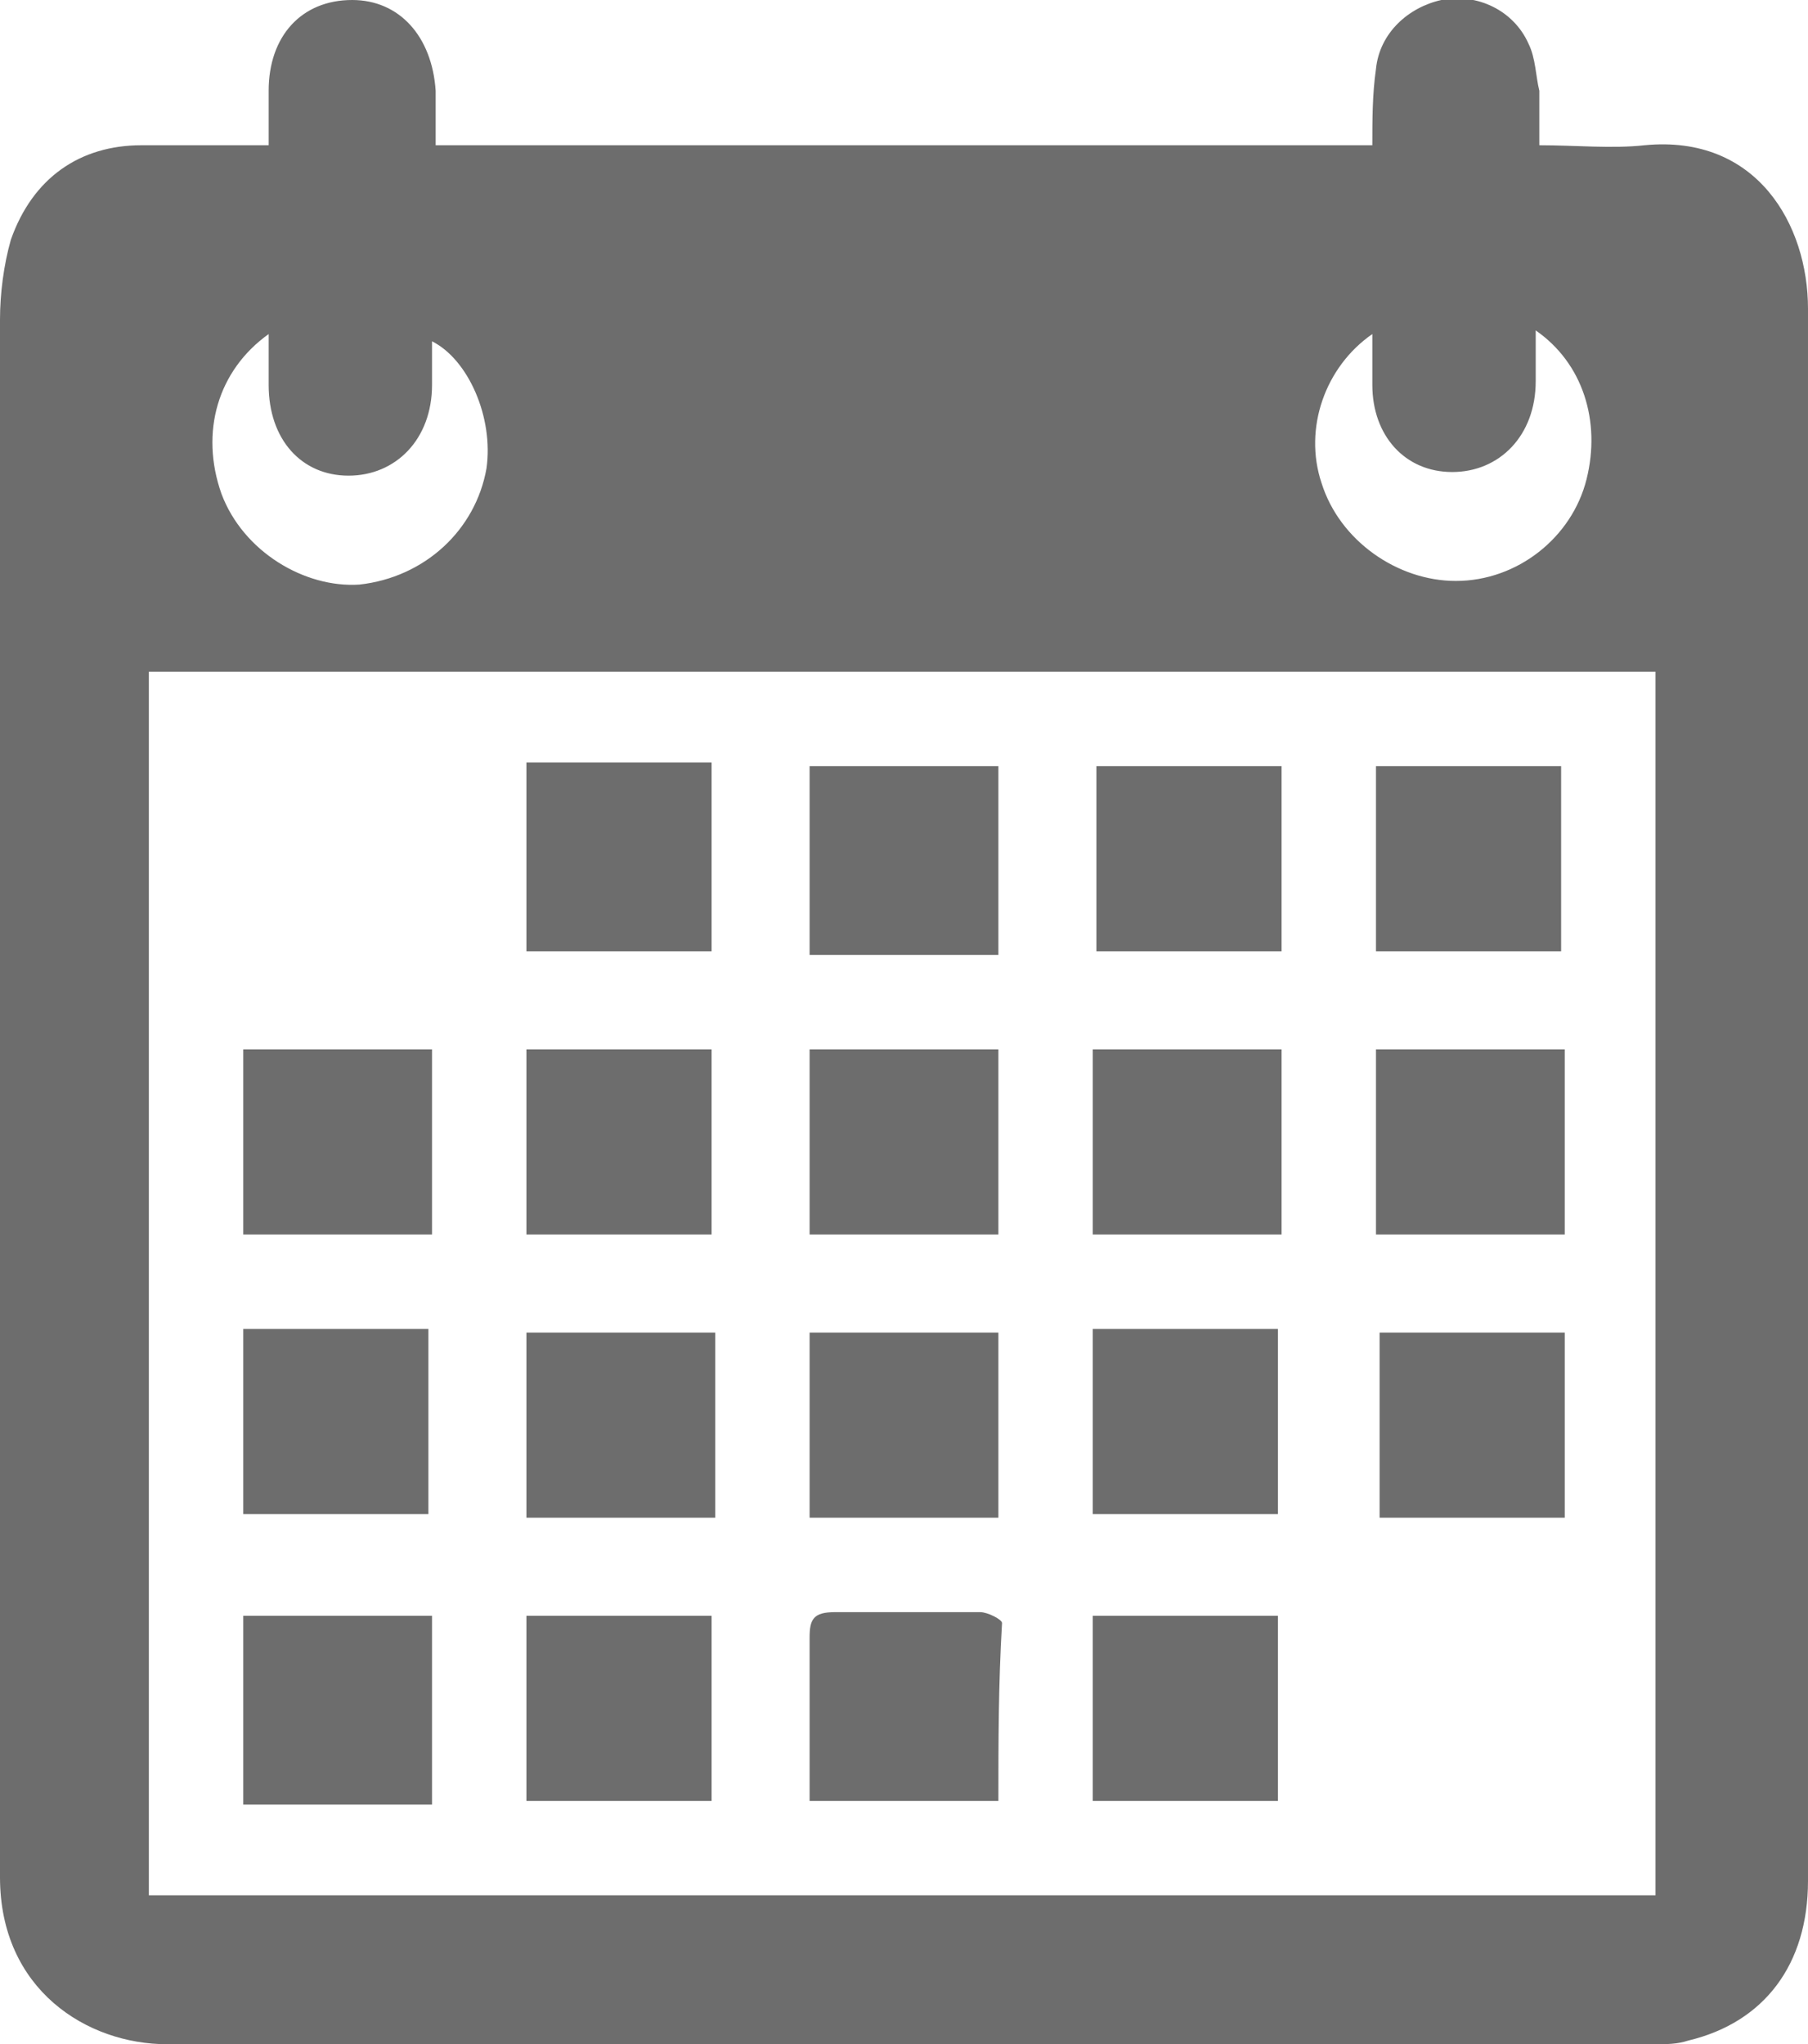
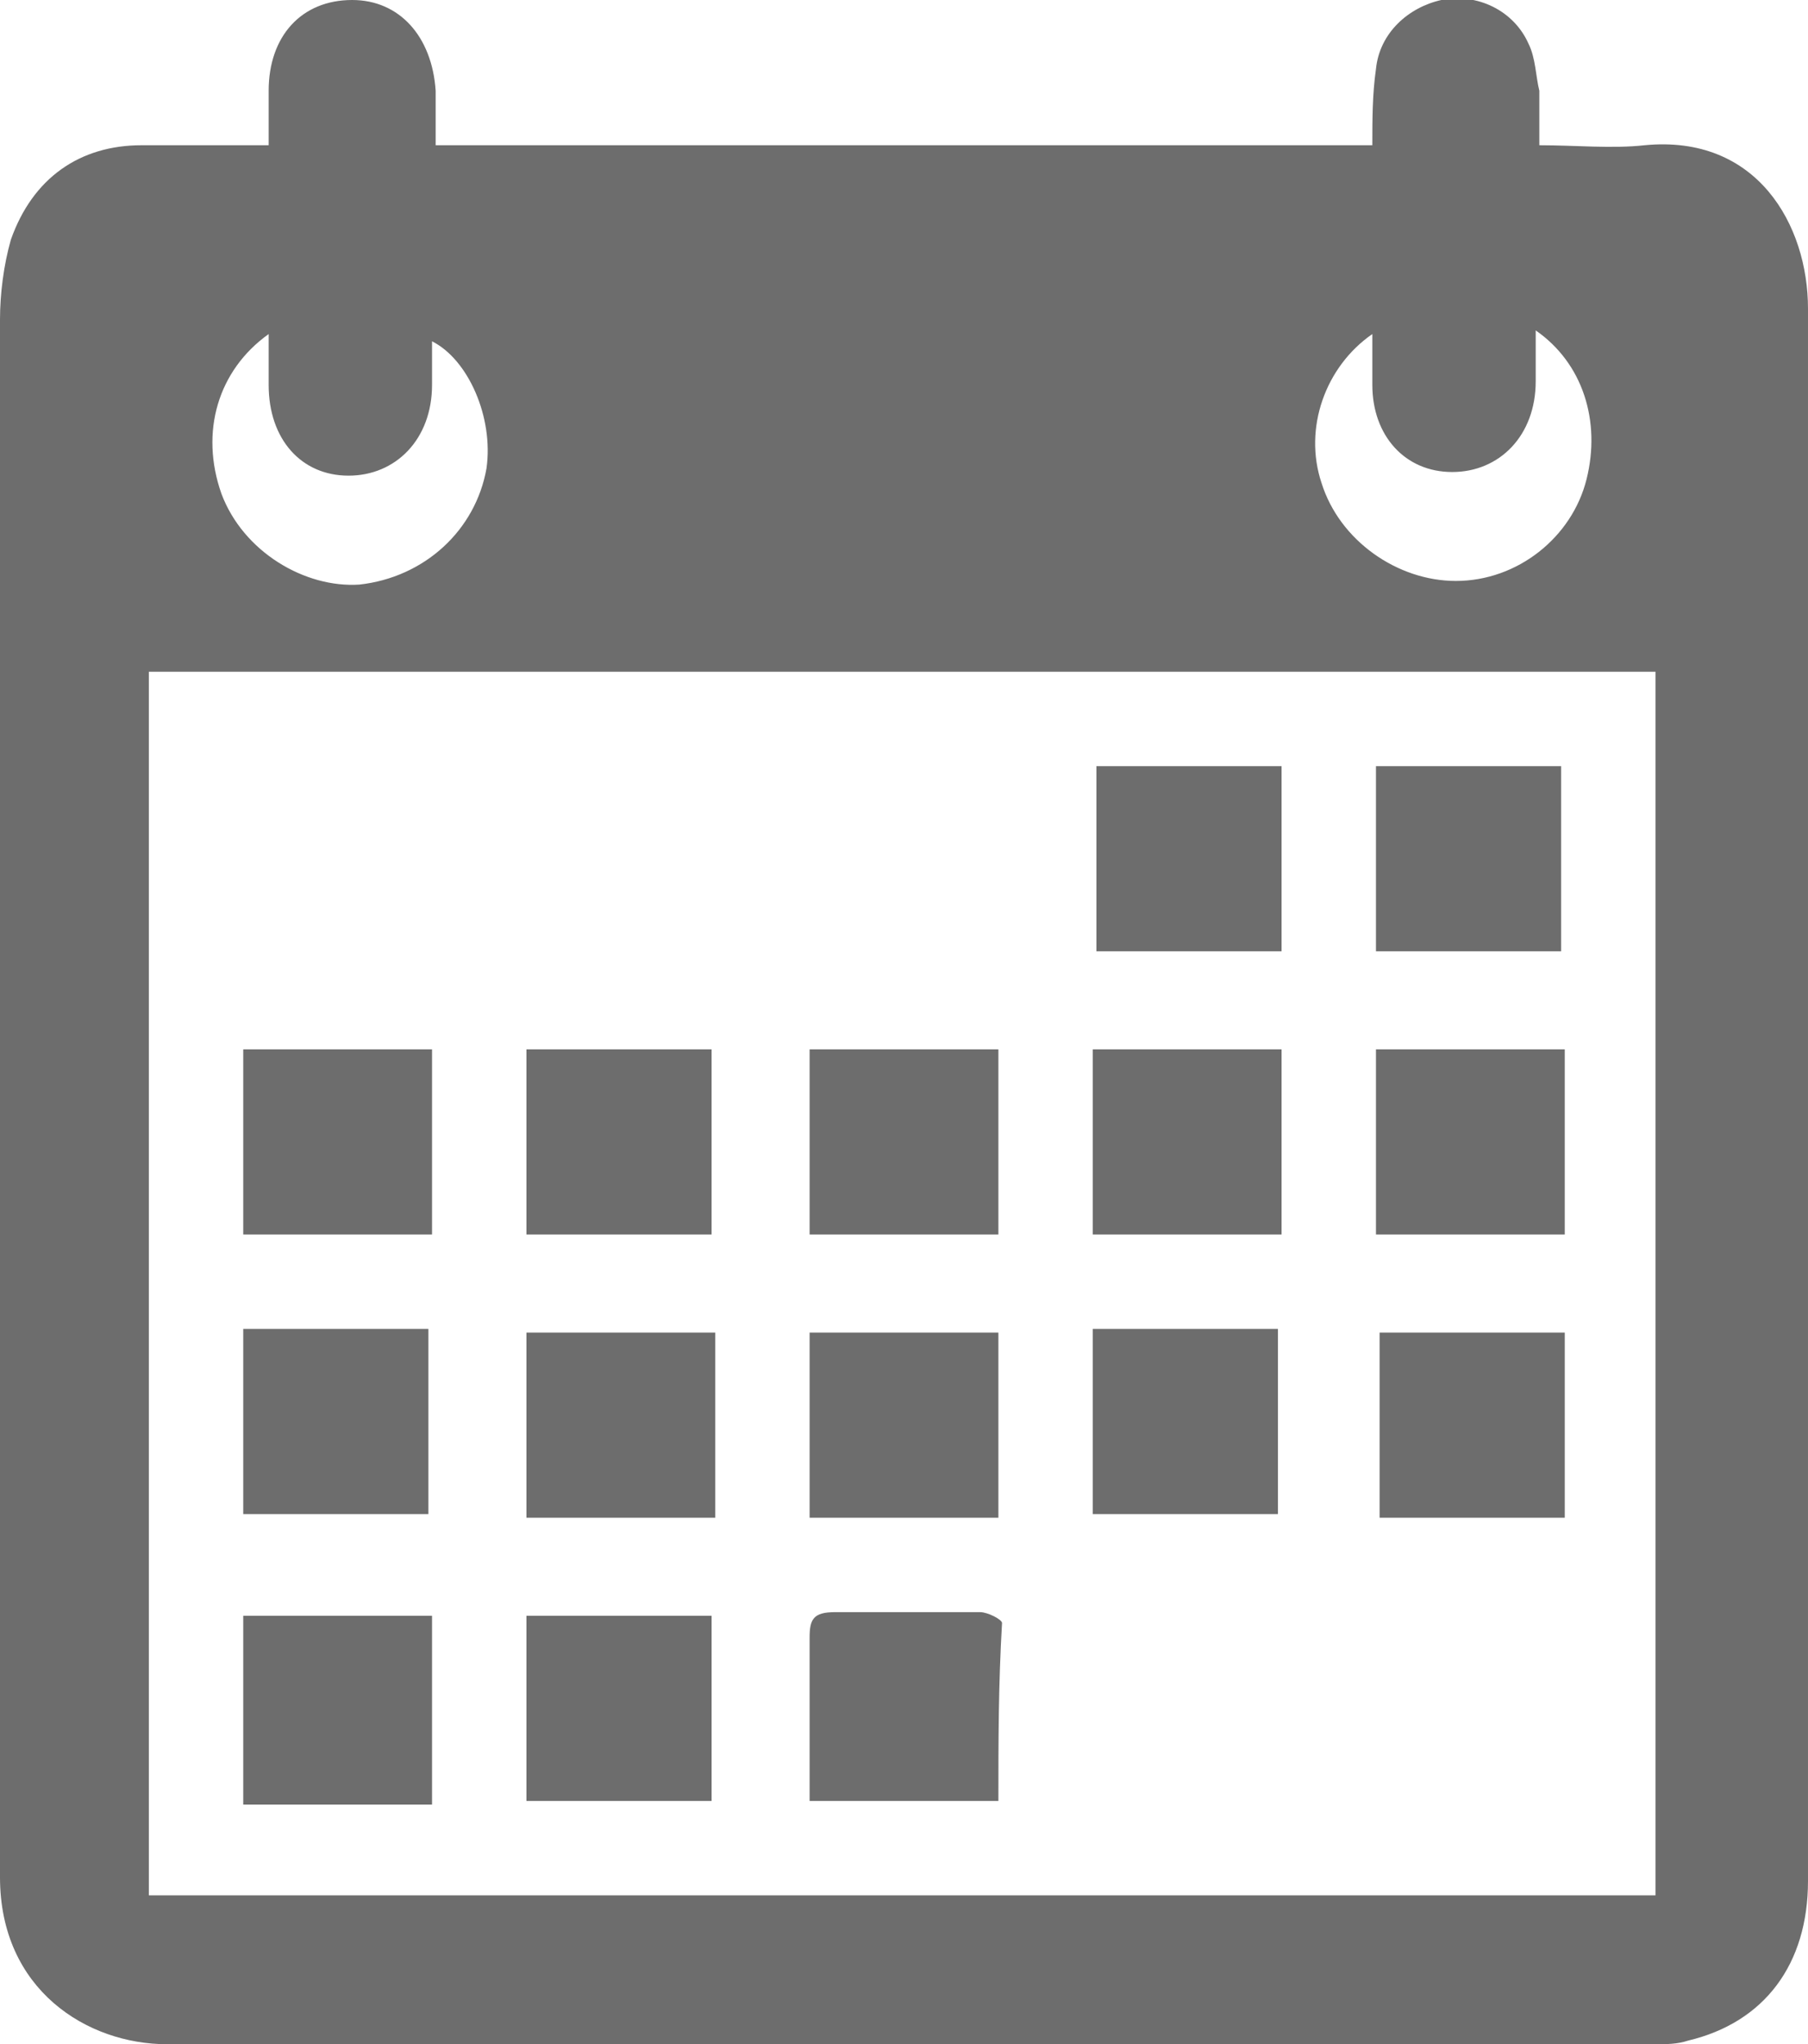
<svg xmlns="http://www.w3.org/2000/svg" version="1.1" x="0px" y="0px" viewBox="0 0 49.8 56.3" style="enable-background:new 0 0 49.8 56.3;" xml:space="preserve">
  <path fill="#6D6D6D" d="M7.4,4c0-0.6,0-1.1,0-1.5C7.4,1,8.3,0,9.7,0C11,0,11.9,1,12,2.5c0,0.5,0,1,0,1.5c8.6,0,17.2,0,25.8,0c0-0.7,0-1.4,0.1-2.1C38,0.9,38.8,0.2,39.7,0c1-0.2,2,0.3,2.4,1.2c0.2,0.4,0.2,0.9,0.3,1.3c0,0.5,0,0.9,0,1.5c1,0,2,0.1,2.9,0c3.1-0.3,4.5,2.2,4.5,4.5c0,5.7,0,11.5,0,17.2c0,8.7,0,17.4,0,26.1c0,2.3-1.2,3.9-3.3,4.4c-0.3,0.1-0.6,0.1-0.9,0.1c-13.7,0-27.3,0-41,0c-2.2,0-4.6-1.5-4.6-4.6c0-9.2,0-18.3,0-27.5C0,19.1,0,14,0,8.8c0-0.7,0.1-1.5,0.3-2.2C0.9,4.9,2.2,4,3.9,4C5,4,6.2,4,7.4,4zM4.1,18.5c0,11.3,0,22.5,0,33.7c13.8,0,27.6,0,41.5,0c0-11.3,0-22.5,0-33.7C31.8,18.5,18,18.5,4.1,18.5z M37.8,9.2c-1.3,0.9-1.9,2.6-1.4,4.1c0.5,1.6,2.1,2.7,3.7,2.7c1.7,0,3.2-1.2,3.6-2.8c0.4-1.6-0.1-3.2-1.4-4.1c0,0.5,0,0.9,0,1.4C42.3,12,41.3,13,40,13c-1.3,0-2.2-1-2.2-2.4C37.8,10.1,37.8,9.7,37.8,9.2z M7.4,9.2c-1.4,1-1.9,2.7-1.3,4.4c0.6,1.6,2.3,2.6,3.8,2.5c1.8-0.2,3.2-1.5,3.5-3.2c0.2-1.4-0.5-3-1.5-3.5c0,0.4,0,0.8,0,1.2c0,1.5-1,2.5-2.3,2.5c-1.3,0-2.2-1-2.2-2.5C7.4,10.1,7.4,9.7,7.4,9.2z" />
  <path fill="#6D6D6D" d="M27.5,49.6c-1.8,0-3.5,0-5.2,0c0-0.5,0-0.9,0-1.4c0-1,0-2.1,0-3.1c0-0.5,0.1-0.7,0.7-0.7c1.3,0,2.7,0,4,0c0.2,0,0.6,0.2,0.6,0.3C27.5,46.4,27.5,48,27.5,49.6z" />
-   <path fill="#6D6D6D" d="M30.1,49.6c0-1.7,0-3.4,0-5.1c1.7,0,3.4,0,5.1,0c0,1.7,0,3.4,0,5.1C33.6,49.6,31.9,49.6,30.1,49.6z" />
  <path fill="#6D6D6D" d="M19.6,44.5c0,1.7,0,3.4,0,5.1c-1.7,0-3.4,0-5.1,0c0-1.7,0-3.4,0-5.1C16.2,44.5,17.9,44.5,19.6,44.5z" />
  <path fill="#6D6D6D" d="M6.7,44.5c1.7,0,3.4,0,5.2,0c0,1.7,0,3.4,0,5.2c-1.7,0-3.4,0-5.2,0C6.7,47.9,6.7,46.2,6.7,44.5z" />
  <path fill="#6D6D6D" d="M22.3,41.8c0-1.7,0-3.4,0-5.1c1.7,0,3.4,0,5.2,0c0,1.7,0,3.4,0,5.1C25.7,41.8,24,41.8,22.3,41.8z" />
  <path fill="#6D6D6D" d="M22.3,34c0-1.7,0-3.4,0-5.1c1.7,0,3.4,0,5.2,0c0,1.7,0,3.4,0,5.1C25.7,34,24,34,22.3,34z" />
-   <path fill="#6D6D6D" d="M22.3,21.1c1.7,0,3.4,0,5.2,0c0,1.7,0,3.4,0,5.2c-1.7,0-3.4,0-5.2,0C22.3,24.5,22.3,22.8,22.3,21.1z" />
  <path fill="#6D6D6D" d="M14.5,28.9c1.7,0,3.4,0,5.1,0c0,1.7,0,3.4,0,5.1c-1.7,0-3.4,0-5.1,0C14.5,32.3,14.5,30.6,14.5,28.9z" />
  <path fill="#6D6D6D" d="M35.3,28.9c0,1.7,0,3.4,0,5.1c-1.7,0-3.4,0-5.2,0c0-1.7,0-3.4,0-5.1C31.8,28.9,33.5,28.9,35.3,28.9z" />
  <path fill="#6D6D6D" d="M37.9,34c0-1.7,0-3.4,0-5.1c1.7,0,3.4,0,5.2,0c0,1.7,0,3.4,0,5.1C41.4,34,39.7,34,37.9,34z" />
  <path fill="#6D6D6D" d="M6.7,36.6c1.7,0,3.4,0,5.1,0c0,1.7,0,3.4,0,5.1c-1.7,0-3.4,0-5.1,0C6.7,40.1,6.7,38.4,6.7,36.6z" />
  <path fill="#6D6D6D" d="M19.7,36.7c0,1.7,0,3.4,0,5.1c-1.7,0-3.4,0-5.2,0c0-1.7,0-3.4,0-5.1C16.2,36.7,17.9,36.7,19.7,36.7z" />
  <path fill="#6D6D6D" d="M6.7,34c0-1.7,0-3.4,0-5.1c1.7,0,3.4,0,5.2,0c0,1.7,0,3.4,0,5.1C10.2,34,8.4,34,6.7,34z" />
  <path fill="#6D6D6D" d="M30.1,36.6c1.7,0,3.4,0,5.1,0c0,1.7,0,3.4,0,5.1c-1.7,0-3.4,0-5.1,0C30.1,40.1,30.1,38.4,30.1,36.6z" />
  <path fill="#6D6D6D" d="M43.1,41.8c-1.7,0-3.4,0-5.1,0c0-1.7,0-3.4,0-5.1c1.7,0,3.4,0,5.1,0C43.1,38.4,43.1,40,43.1,41.8z" />
  <path fill="#6D6D6D" d="M37.9,21.1c1.7,0,3.4,0,5.1,0c0,1.7,0,3.4,0,5.1c-1.7,0-3.4,0-5.1,0C37.9,24.5,37.9,22.8,37.9,21.1z" />
  <path fill="#6D6D6D" d="M35.3,26.2c-1.7,0-3.4,0-5.1,0c0-1.7,0-3.4,0-5.1c1.7,0,3.4,0,5.1,0C35.3,22.8,35.3,24.5,35.3,26.2z" />
-   <path fill="#6D6D6D" d="M19.6,26.2c-1.7,0-3.4,0-5.1,0c0-1.7,0-3.4,0-5.2c1.7,0,3.4,0,5.1,0C19.6,22.8,19.6,24.5,19.6,26.2z" />
</svg>